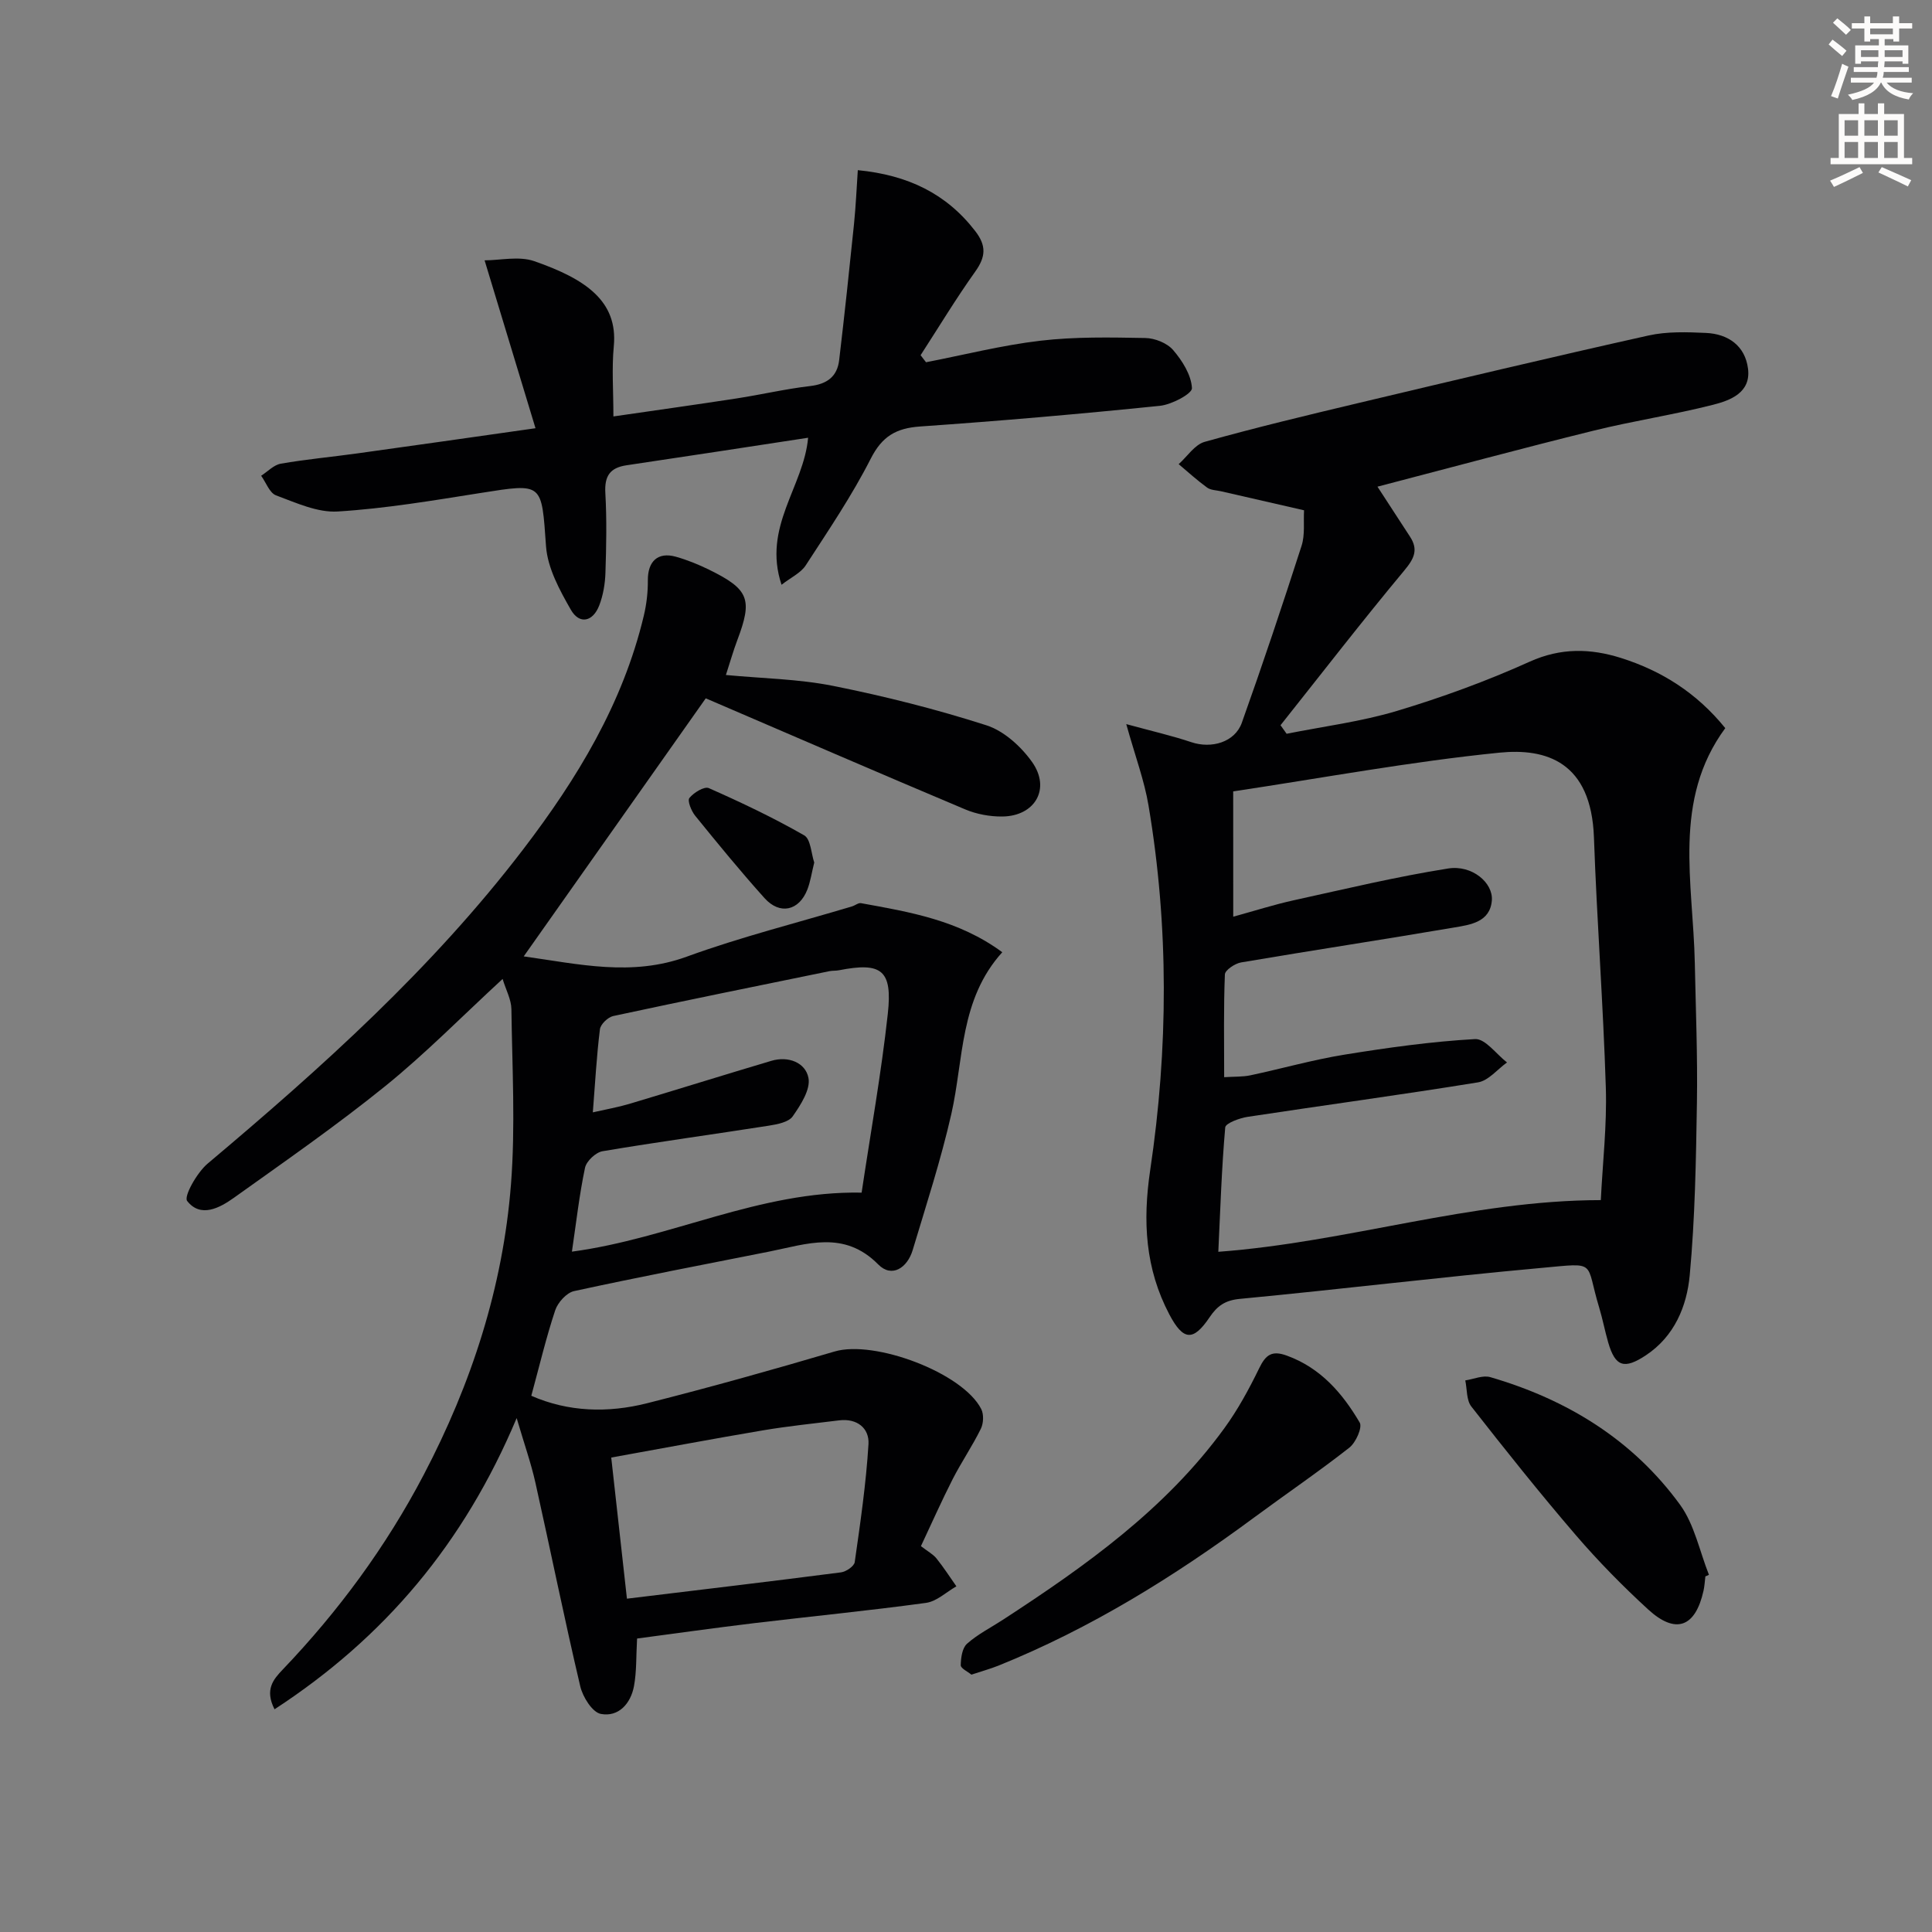
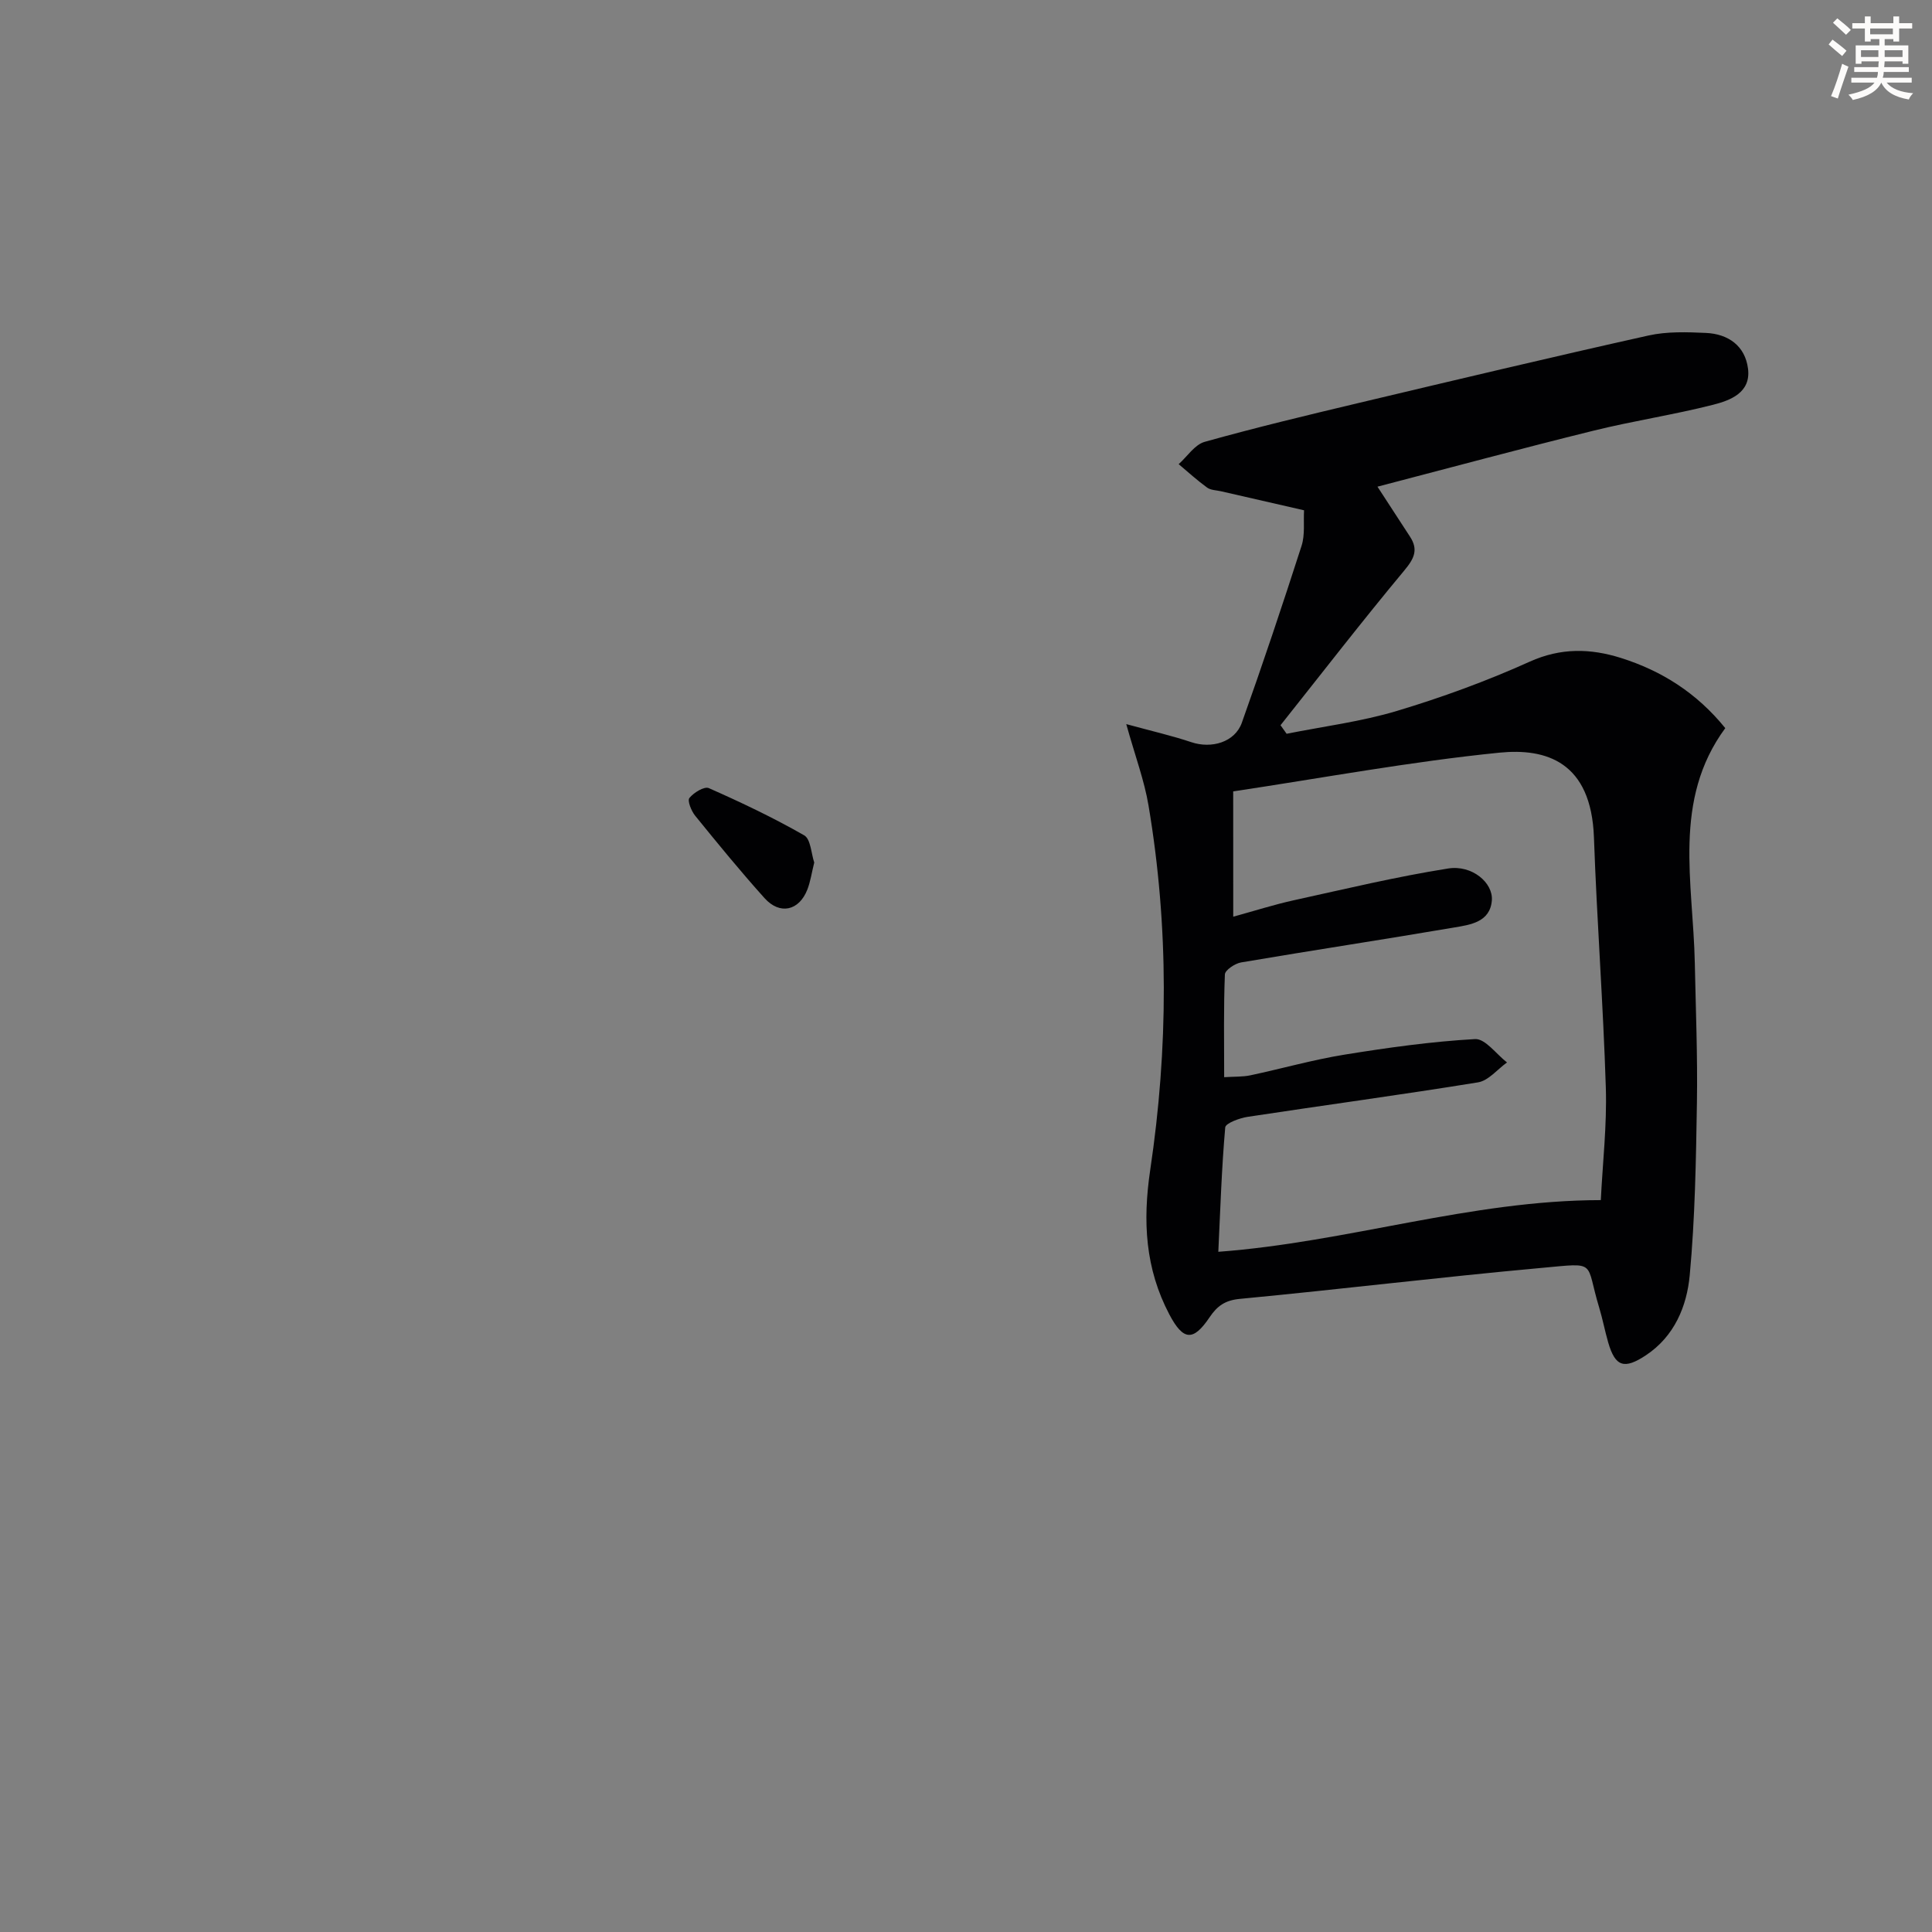
<svg xmlns="http://www.w3.org/2000/svg" enable-background="new 0 0 400 400" viewBox="0 0 400 400">
  <rect x="0" y="0" width="400" height="400" fill="#808080" stroke="none" />
-   <path d="m378.6 9.2.8-1c.9.7 1.9 1.4 2.9 2.3l-.9 1.1c-1.1-.9-2-1.7-2.8-2.4zm.5 10.7c.9-2.1 1.6-4.3 2.3-6.7.4.2.8.4 1.3.6-.7 2.1-1.5 4.3-2.2 6.6zm.4-15.2.9-.9c1 .8 2 1.6 2.8 2.4l-1 1c-1-.9-1.9-1.8-2.7-2.5zm12.5-1.3h1.2v1.4h2.7v1.1h-2.7v2.7h-1.2v-.5h-1.8v1.3h4.9v3.8h-1.2v-.5h-3.7c0 .4-.1.9-.1 1.2h5.1v1h-5.2c0 .5-.1.9-.2 1.2h6v1h-5.2c1.1 1.3 2.9 2 5.5 2.2-.4.4-.7.8-.9 1.3-2.9-.5-4.8-1.6-5.7-3.5h-.1c-.8 1.7-2.7 2.9-5.9 3.6-.2-.4-.6-.8-.9-1.1 2.8-.6 4.6-1.4 5.4-2.5h-4.8v-1h5.3c.1-.3.2-.7.2-1.2h-4.9v-1h5c0-.4 0-.8.1-1.2h-3.6v.5h-1.2v-3.8h4.9v-1.3h-1.8v.5h-1.2v-2.7h-2.6v-1.1h2.6v-1.4h1.2v1.4h4.7v-1.4zm-6.7 8.4h3.6c0-.4 0-.9 0-1.4h-3.6zm1.9-4.7h4.7v-1.2h-4.7zm6.7 3.3h-3.7v1.4h3.7z" fill="#fcfbfa" />
-   <path d="m384.7 21.4h1.3v2.2h2.8v-2.2h1.3v2.2h4.1v9.1h1.7v1.3h-16.9v-1.3h1.7v-9.1h4.1v-2.2zm.3 13.2.7 1.2c-1.8.9-3.8 1.9-6 2.9-.2-.4-.5-.8-.8-1.3 2.4-1 4.4-2 6.1-2.8zm-3.1-6.5h2.8v-3.2h-2.8zm0 4.6h2.8v-3.3h-2.8zm4.1-4.6h2.8v-3.2h-2.8zm0 4.6h2.8v-3.3h-2.8zm3.6 1.9c2.1.9 4.1 1.8 6.1 2.7l-.7 1.3c-2.2-1.1-4.2-2-6.1-2.9zm3.3-9.7h-2.8v3.2h2.8zm-2.8 7.8h2.8v-3.3h-2.8z" fill="#fcfbfa" />
+   <path d="m378.6 9.2.8-1c.9.7 1.9 1.4 2.9 2.3l-.9 1.1c-1.1-.9-2-1.7-2.8-2.4zm.5 10.7c.9-2.1 1.6-4.3 2.3-6.7.4.2.8.4 1.3.6-.7 2.1-1.5 4.3-2.2 6.6zm.4-15.2.9-.9c1 .8 2 1.6 2.8 2.4l-1 1c-1-.9-1.9-1.8-2.7-2.5zm12.5-1.3h1.2v1.4h2.7v1.1h-2.7v2.7h-1.2v-.5h-1.8v1.3h4.9v3.8h-1.2v-.5h-3.7c0 .4-.1.9-.1 1.2h5.1v1h-5.2c0 .5-.1.9-.2 1.2h6v1h-5.2c1.1 1.3 2.9 2 5.5 2.2-.4.4-.7.8-.9 1.3-2.9-.5-4.8-1.6-5.7-3.5c-.8 1.7-2.7 2.9-5.9 3.6-.2-.4-.6-.8-.9-1.1 2.8-.6 4.6-1.4 5.4-2.5h-4.8v-1h5.3c.1-.3.2-.7.2-1.2h-4.9v-1h5c0-.4 0-.8.1-1.2h-3.6v.5h-1.2v-3.8h4.9v-1.3h-1.8v.5h-1.2v-2.7h-2.6v-1.1h2.6v-1.4h1.2v1.4h4.7v-1.4zm-6.7 8.4h3.6c0-.4 0-.9 0-1.4h-3.6zm1.9-4.7h4.7v-1.2h-4.7zm6.7 3.3h-3.7v1.4h3.7z" fill="#fcfbfa" />
  <g fill="#010103">
-     <path d="m104.06 202.68c-8.36 7.7-15.94 15.43-24.31 22.2-10.08 8.15-20.76 15.56-31.31 23.1-2.97 2.12-6.9 4.23-9.69.67-.74-.95 2.03-5.87 4.23-7.73 23.61-19.86 46.5-40.42 65.33-65.06 11.18-14.63 20.65-30.19 24.98-48.37.57-2.38.86-4.88.84-7.33-.03-3.93 2.05-5.94 5.79-4.9 2.38.67 4.71 1.62 6.93 2.71 8.24 4.06 9 6.1 5.8 14.57-.82 2.17-1.45 4.41-2.36 7.21 7.59.72 15.04.82 22.22 2.26 10.69 2.14 21.32 4.82 31.7 8.15 3.63 1.16 7.18 4.38 9.46 7.59 3.93 5.52.64 11.22-6.14 11.3-2.57.03-5.34-.48-7.71-1.48-17.9-7.54-35.71-15.26-53.7-22.99-12.39 17.57-24.92 35.32-37.69 53.43 11.41 1.59 22.35 4.22 33.77.05 11.19-4.08 22.81-6.98 34.23-10.41.62-.19 1.28-.76 1.83-.66 10.07 1.83 20.22 3.5 29.25 10.16-8.84 9.77-7.97 22.09-10.54 33.46-2.16 9.52-5.2 18.85-8.01 28.21-1.11 3.69-4.32 5.81-7.12 2.98-7.09-7.18-14.81-4.22-22.6-2.67-13.48 2.67-26.97 5.26-40.39 8.18-1.55.34-3.36 2.35-3.9 3.97-1.88 5.65-3.25 11.46-4.95 17.7 7.65 3.36 15.85 3.6 23.99 1.54 13.01-3.29 25.94-6.91 38.81-10.71 8.24-2.43 26.51 4.38 30.35 11.91.56 1.1.48 2.97-.08 4.1-1.75 3.56-4.01 6.87-5.82 10.4-2.32 4.55-4.38 9.22-6.58 13.89 1.43 1.11 2.51 1.67 3.21 2.54 1.48 1.84 2.77 3.84 4.13 5.78-2.09 1.19-4.08 3.13-6.3 3.43-11.84 1.62-23.73 2.78-35.6 4.2-8.2.99-16.38 2.14-24.21 3.18-.21 3.68-.08 6.83-.64 9.85-.67 3.61-3.18 6.45-6.86 5.76-1.76-.33-3.74-3.5-4.26-5.7-3.3-14.01-6.15-28.13-9.29-42.18-.89-3.99-2.27-7.88-3.88-13.37-10.93 25.99-27.36 45.44-50.13 60.29-2.09-4.09-.22-6.22 1.69-8.22 11.56-12.1 21.39-25.45 29.17-40.28 9.91-18.89 16.43-38.91 18.09-60.17.94-12.03.25-24.2.09-36.3-.03-1.99-1.14-3.99-1.82-6.24zm74.33 44.24c1.86-12.44 4.07-24.69 5.42-37.03 1-9.08-1.31-10.73-10.1-9.01-.65.13-1.33.06-1.98.19-14.93 3.06-29.87 6.08-44.77 9.29-1.1.24-2.62 1.7-2.75 2.74-.69 5.53-.99 11.11-1.47 17.2 2.76-.63 5.18-1.05 7.51-1.74 9.83-2.94 19.63-6.01 29.46-8.93 3.53-1.05 7.06.38 7.67 3.53.47 2.4-1.61 5.61-3.26 7.97-.85 1.21-3.2 1.65-4.95 1.93-11.47 1.8-22.98 3.36-34.43 5.29-1.4.24-3.33 2.05-3.62 3.43-1.18 5.61-1.82 11.33-2.71 17.36 20.45-2.74 38.8-12.61 59.98-12.22zm-48.59 84.07c15.39-1.87 29.87-3.58 44.32-5.45 1.06-.14 2.71-1.26 2.84-2.11 1.16-8.12 2.35-16.25 2.85-24.43.2-3.31-2.37-5.39-6.08-4.93-5.26.65-10.55 1.19-15.77 2.07-10.22 1.72-20.41 3.65-31.41 5.63 1.07 9.64 2.12 19.14 3.25 29.22z" />
    <path d="m233.18 149.92c5.42 1.48 9.51 2.41 13.47 3.74 4.17 1.4 9.02.02 10.46-4.03 4.33-12.14 8.42-24.37 12.37-36.64.73-2.27.37-4.9.51-7.34-5.99-1.37-11.6-2.65-17.2-3.94-.97-.22-2.12-.22-2.87-.76-2.05-1.49-3.94-3.21-5.89-4.85 1.78-1.59 3.32-4.04 5.38-4.62 10.54-2.95 21.2-5.51 31.85-8.04 20-4.75 39.99-9.51 60.05-13.98 3.82-.85 7.94-.71 11.9-.53 4.62.21 8.11 2.69 8.7 7.41.62 4.96-3.65 6.55-7.26 7.47-8.18 2.08-16.58 3.34-24.78 5.37-14.91 3.68-29.74 7.69-44.68 11.58 2.27 3.48 4.52 6.92 6.75 10.37 1.74 2.68.86 4.51-1.17 6.95-8.76 10.52-17.13 21.35-25.65 32.07.42.59.84 1.18 1.26 1.77 7.64-1.53 15.44-2.51 22.87-4.74 9.34-2.81 18.58-6.18 27.46-10.19 6.46-2.91 12.59-2.75 18.88-.77 8.39 2.65 15.66 7.19 21.61 14.53-10.98 14.92-6.65 31.99-6.31 48.57.2 9.66.59 19.32.44 28.97-.19 11.92-.39 23.88-1.49 35.74-.6 6.42-3.16 12.63-9.05 16.55-4.52 3-6.37 2.39-7.83-2.64-.69-2.39-1.15-4.85-1.87-7.23-2.95-9.7-.19-9.27-11.97-8.2-20.83 1.89-41.6 4.43-62.43 6.41-3.07.29-4.69 1.48-6.26 3.81-3.38 5.02-5.45 4.87-8.33-.59-4.98-9.47-5.55-19.23-3.96-29.91 3.74-25.08 3.88-50.34-.35-75.45-.86-5.16-2.73-10.12-4.61-16.86zm22.15 39.87c4.49-1.23 8.42-2.49 12.45-3.38 10.66-2.34 21.3-4.9 32.06-6.6 4.94-.78 9.33 2.97 9.03 6.62-.36 4.48-4.44 5.03-7.75 5.59-14.7 2.51-29.46 4.74-44.17 7.24-1.27.22-3.32 1.59-3.35 2.49-.28 6.95-.15 13.92-.15 21.27 2.18-.14 3.85-.05 5.44-.39 6.49-1.38 12.9-3.21 19.43-4.27 8.97-1.45 18.01-2.72 27.07-3.23 2.11-.12 4.41 3.13 6.62 4.84-1.99 1.42-3.84 3.77-6 4.12-15.87 2.58-31.8 4.72-47.7 7.14-1.68.26-4.56 1.31-4.64 2.19-.75 8.54-1.02 17.12-1.43 25.75 26.83-1.99 52.19-10.67 79.19-10.7.38-7.71 1.28-15.5 1.04-23.26-.54-17.28-1.85-34.53-2.46-51.81-.56-15.73-9.95-18.53-19.56-17.57-18.42 1.85-36.68 5.25-55.13 8.02.01 9.04.01 17.15.01 25.94z" />
-     <path d="m110.87 88.66c-3.59-11.83-6.94-22.88-10.54-34.76 3.21 0 7.1-.93 10.28.17 10.58 3.68 17.36 8.24 16.47 17.61-.44 4.59-.08 9.25-.08 14.54 8.87-1.29 17.2-2.45 25.51-3.73 5.08-.78 10.12-1.97 15.22-2.56 3.5-.41 5.61-1.96 6.01-5.37 1.11-9.37 2.11-18.76 3.07-28.15.38-3.73.54-7.48.79-11.18 10.4 1.02 18.33 4.86 24.31 12.61 2.35 3.04 2.18 5.33.01 8.38-4 5.61-7.57 11.53-11.32 17.32.37.49.75.97 1.12 1.46 7.9-1.53 15.74-3.53 23.71-4.46 7.16-.84 14.45-.69 21.68-.56 1.99.03 4.53 1.04 5.78 2.5 1.9 2.21 3.75 5.16 3.89 7.88.06 1.15-4.19 3.41-6.63 3.66-16.53 1.69-33.08 3.13-49.66 4.28-4.96.35-7.85 2.02-10.21 6.66-3.9 7.67-8.77 14.86-13.47 22.1-1.01 1.56-3.02 2.47-5 4.01-4-11.98 4.6-20.28 5.5-30.44-12.46 1.9-25.02 3.84-37.59 5.7-3.46.51-4.59 2.26-4.39 5.75.31 5.48.2 11 .02 16.49-.07 2.28-.47 4.66-1.28 6.77-1.3 3.38-4.09 4.04-5.89.89-2.32-4.06-4.8-8.61-5.13-13.11-.95-13.21-.53-13.11-13.57-11.05-9.82 1.55-19.66 3.22-29.56 3.83-4.19.26-8.64-1.81-12.77-3.34-1.34-.5-2.07-2.66-3.08-4.06 1.35-.87 2.62-2.25 4.07-2.5 5.22-.91 10.52-1.39 15.77-2.12 11.82-1.63 23.62-3.33 36.96-5.22z" />
-     <path d="m201.12 346.72c-.76-.63-2.23-1.31-2.21-1.96.03-1.53.3-3.56 1.31-4.45 2.2-1.96 4.93-3.33 7.43-4.96 17.08-11.12 33.63-22.87 45.81-39.61 2.82-3.87 5.14-8.15 7.24-12.46 1.34-2.76 2.6-3.75 5.71-2.62 7.02 2.55 11.53 7.79 15.1 13.86.6 1.01-.8 4.15-2.14 5.2-6.4 5.02-13.15 9.61-19.7 14.45-16.51 12.2-33.84 22.97-52.95 30.68-1.68.67-3.44 1.15-5.6 1.87z" />
-     <path d="m353.08 326.38c-.12.98-.17 1.98-.38 2.95-1.69 7.59-5.76 9.12-11.49 3.87-5.25-4.82-10.29-9.94-14.93-15.34-7.46-8.68-14.6-17.64-21.66-26.66-1.03-1.32-.86-3.57-1.25-5.4 1.73-.26 3.64-1.12 5.17-.68 15.88 4.62 29.49 12.95 39.29 26.41 2.99 4.11 4.05 9.64 5.99 14.52-.24.11-.49.22-.74.33z" />
    <path d="m168.58 178.58c-.53 2.11-.78 3.92-1.42 5.58-1.72 4.41-5.69 5.32-8.87 1.79-4.97-5.53-9.68-11.29-14.37-17.07-.79-.98-1.64-3.09-1.19-3.66.88-1.11 3.09-2.46 4.02-2.05 6.72 2.97 13.38 6.13 19.75 9.78 1.36.78 1.45 3.79 2.08 5.63z" />
  </g>
</svg>